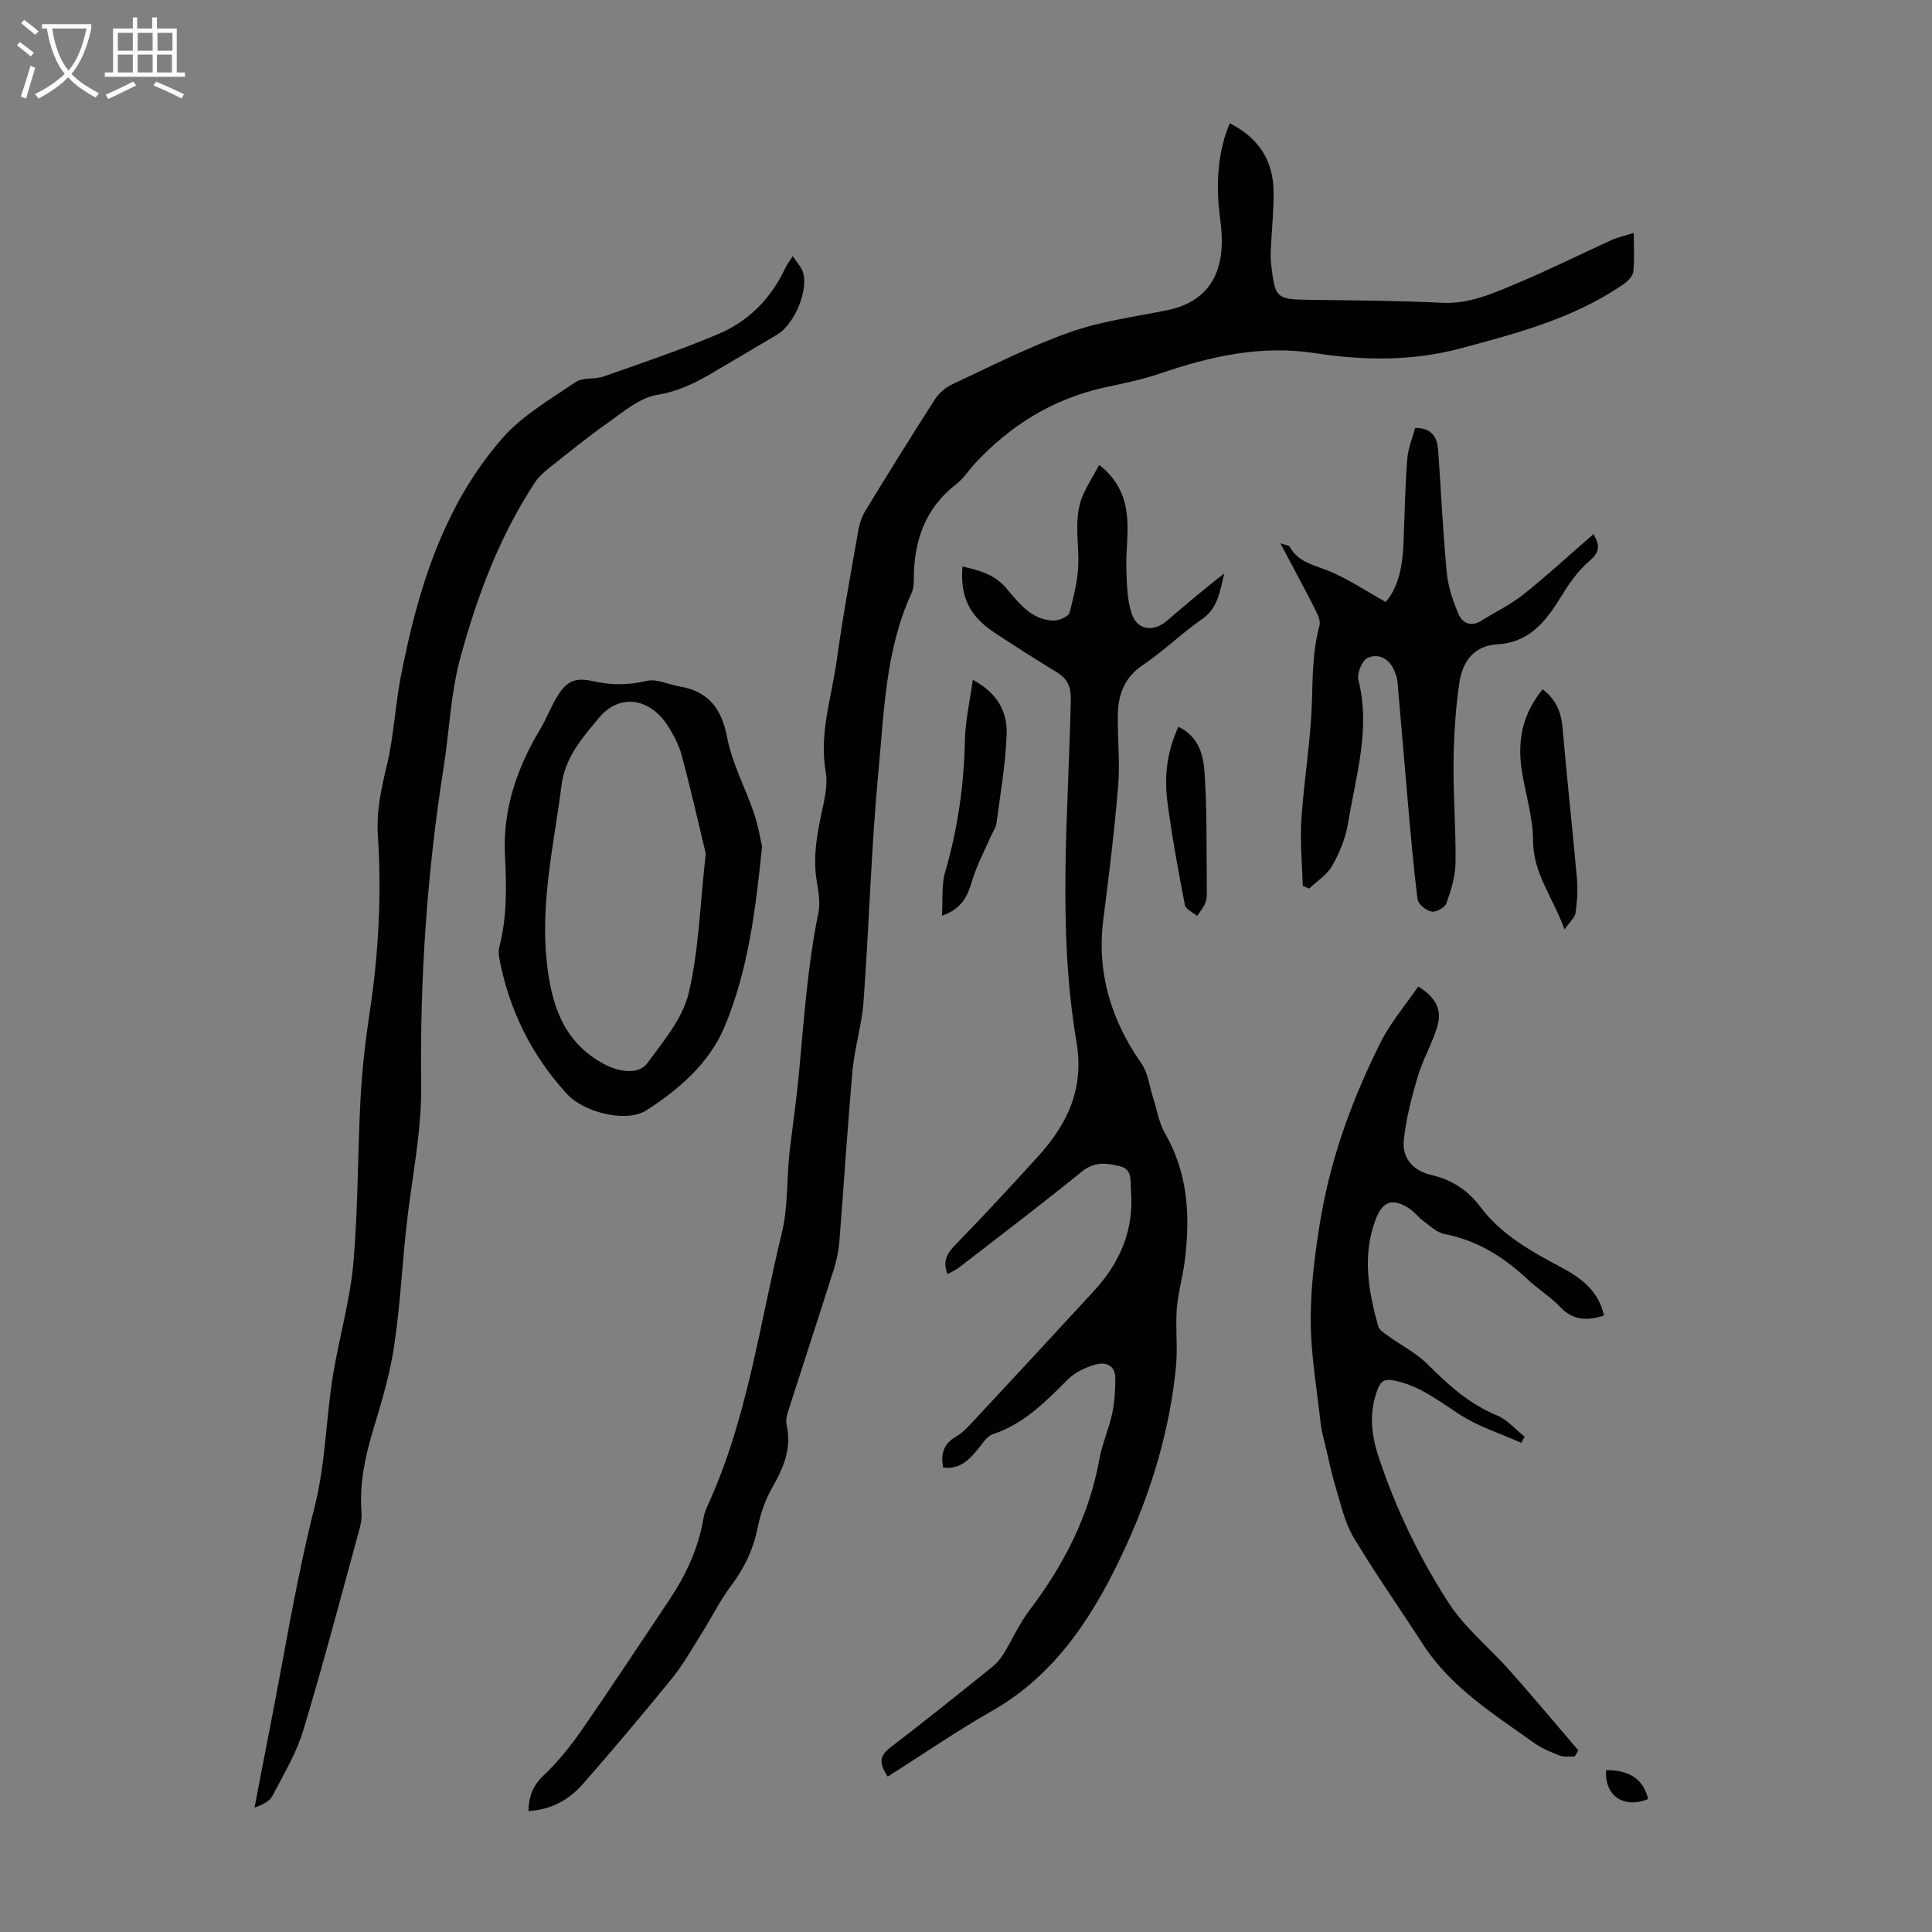
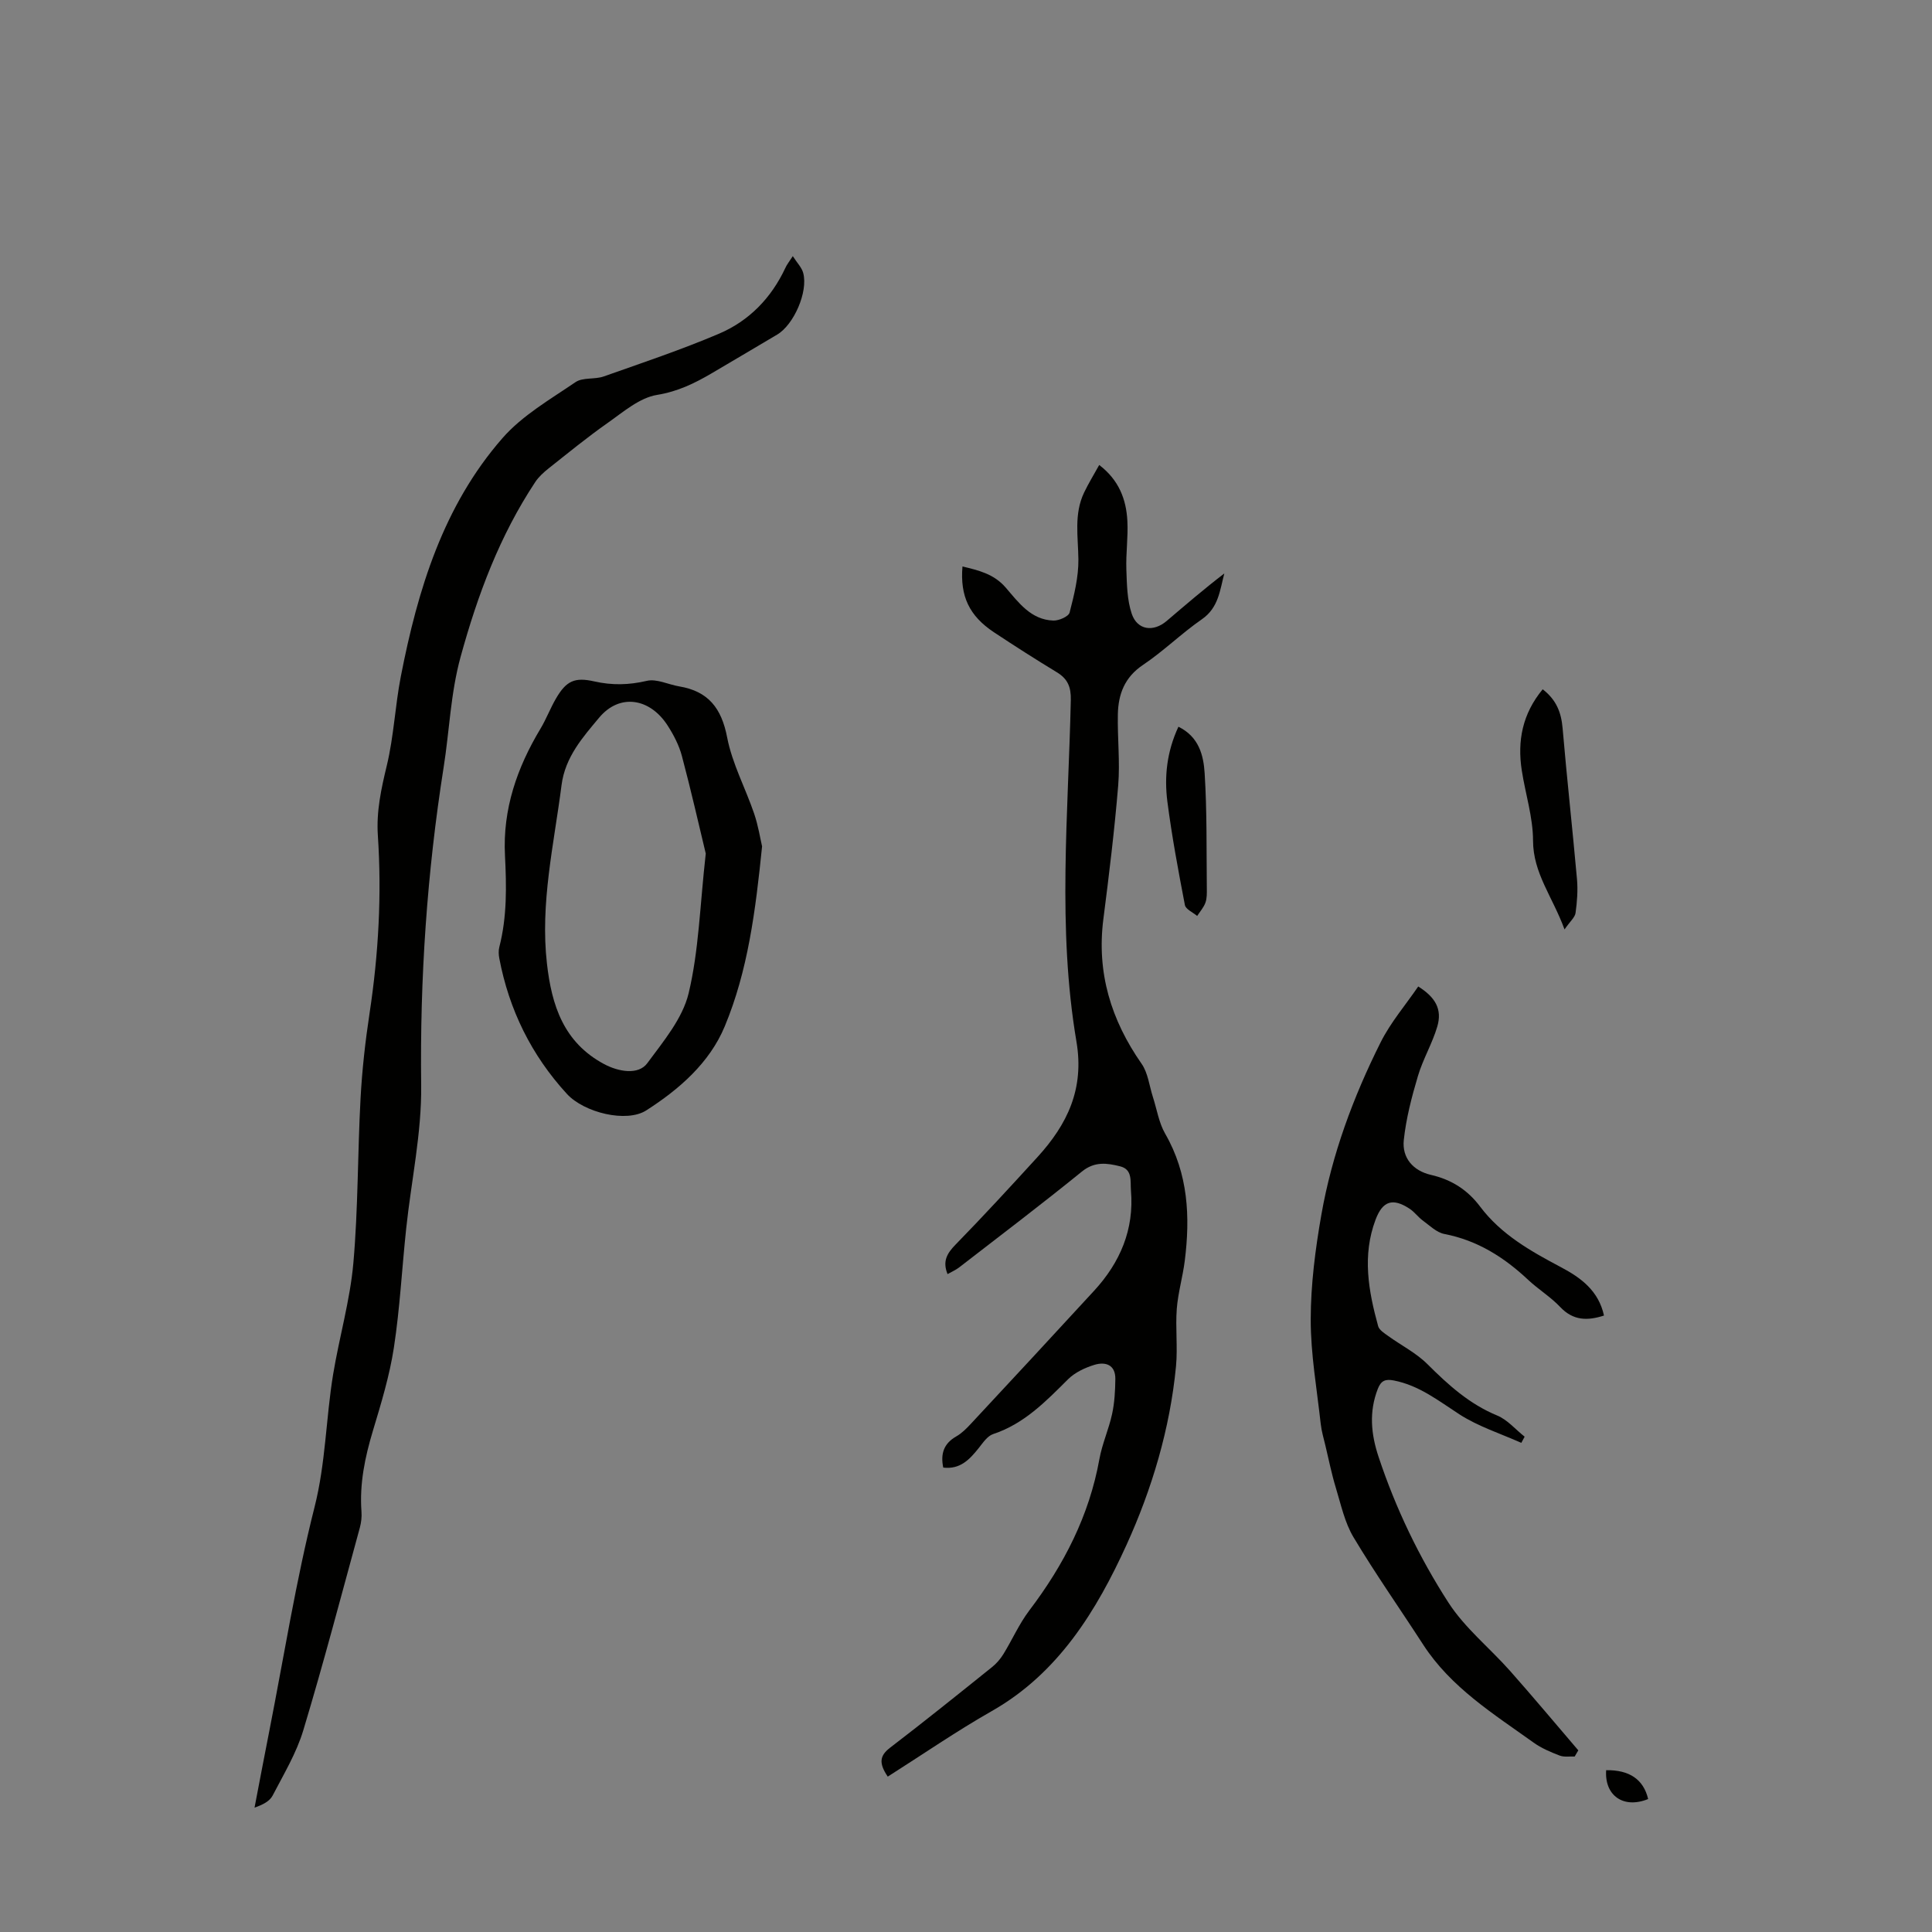
<svg xmlns="http://www.w3.org/2000/svg" enable-background="new 0 0 400 400" viewBox="0 0 400 400">
  <rect x="0" y="0" width="400" height="400" fill="#808080" stroke="none" />
-   <path d="m6.4 11.7c-1-.8-1.9-1.6-2.9-2.3l.6-.7c.9.7 1.9 1.4 2.9 2.2zm-2.1 8.3c.7-2.1 1.4-4.2 2-6.4.2.1.6.3 1 .4-.7 2.3-1.3 4.4-1.9 6.4zm3-12.8c-1.1-.9-2.1-1.7-2.9-2.4l.6-.7c1 .8 2 1.5 3 2.4zm1.4-1.3v-.9h10.2v.9c-.9 4.2-2.3 7.3-4.1 9.4 1.3 1.4 3.2 2.7 5.7 4-.2.2-.4.5-.7.9-2.5-1.4-4.4-2.7-5.7-4.2-1.4 1.5-3.5 3-6.1 4.4 0 0 0 0-.1-.1-.3-.4-.5-.7-.7-.8 2.7-1.3 4.7-2.8 6.2-4.2-1.8-2.2-3-5.3-3.7-9.4zm9.2 0h-7.1c.6 3.8 1.7 6.7 3.4 8.7 1.7-2 2.9-4.8 3.7-8.7z" fill="#fafbfa" />
-   <path d="m31.6 3.6h.9v2.3h4.1v9.1h1.7v.9h-16.6v-.9h1.7v-9.1h4.1v-2.3h.9v2.3h3.1v-2.3zm-4 13.3.6.8c-1.9.9-3.8 1.9-5.8 2.8-.2-.3-.3-.6-.5-.9 2-.9 3.9-1.8 5.7-2.7zm-3.2-10.1v3.7h3.1v-3.7zm0 4.5v3.7h3.1v-3.7zm4.1-4.5v3.7h3.1v-3.7zm0 4.5v3.7h3.1v-3.7zm9.1 9.1c-2.1-1.1-4.1-2-5.8-2.7l.5-.8c2.2.9 4.1 1.8 5.8 2.6zm-1.9-13.6h-3.1v3.7h3.1zm-3.2 4.5v3.7h3.1v-3.7z" fill="#fafbfa" />
  <g fill="#010100">
-     <path d="m254.61 25.52c5.93 3.01 8.97 7.66 9.07 14.02.06 4.01-.39 8.04-.57 12.06-.05 1-.05 2.02.06 3.02.81 7.24 1.04 7.37 8.27 7.46 9.06.11 18.12.17 27.17.61 5.59.27 10.42-1.92 15.28-3.95 6.69-2.79 13.19-6.05 19.8-9.05 1.18-.54 2.49-.81 4.56-1.47 0 3.03.2 5.57-.1 8.06-.12.96-1.21 2-2.12 2.62-10.14 6.99-21.78 10.05-33.48 13.19-10.08 2.71-20.15 2.58-30.23 1.03-11.21-1.73-21.7.63-32.15 4.22-3.77 1.29-7.73 2.05-11.63 2.92-10.5 2.33-19.2 7.72-26.51 15.5-1.38 1.47-2.48 3.26-4.05 4.47-6.45 5-8.76 11.75-8.79 19.59 0 .99-.05 2.08-.46 2.96-5.41 11.77-5.68 24.55-6.87 37.05-1.49 15.8-1.92 31.69-3.07 47.52-.34 4.77-1.84 9.45-2.27 14.22-1.07 11.78-1.79 23.6-2.73 35.39-.16 1.96-.56 3.95-1.15 5.83-3.13 9.89-6.38 19.74-9.54 29.62-.27.83-.42 1.82-.23 2.65 1.08 4.84-.66 8.88-3.01 12.97-1.41 2.46-2.39 5.3-2.95 8.09-.9 4.49-2.69 8.38-5.44 12.04-2.4 3.19-4.19 6.83-6.32 10.22-1.95 3.1-3.76 6.33-6.06 9.16-5.99 7.37-12.13 14.64-18.38 21.79-2.85 3.26-6.52 5.34-11.31 5.64.09-3.03.9-5.27 3.15-7.39 2.96-2.8 5.57-6.05 7.9-9.41 6.17-8.9 12.12-17.96 18.14-26.96 3.45-5.16 6.03-10.69 7.05-16.88.16-.98.56-1.94.97-2.85 8.16-17.88 10.65-37.31 15.25-56.16 1.36-5.58.98-11.58 1.67-17.35.61-5.13 1.37-10.23 1.85-15.39 1.06-11.22 1.78-22.53 4.07-33.64.43-2.11-.03-4.47-.38-6.66-.87-5.44.31-10.64 1.44-15.89.46-2.14.81-4.48.44-6.6-1.38-7.99 1.25-15.52 2.31-23.22 1.23-8.97 2.89-17.87 4.45-26.79.24-1.39.72-2.83 1.45-4.02 4.72-7.73 9.49-15.43 14.38-23.05.84-1.31 2.24-2.51 3.66-3.17 8-3.73 15.9-7.78 24.19-10.72 6.45-2.29 13.39-3.22 20.15-4.57 6.88-1.37 10.83-5.54 11.36-12.64.16-2.21-.03-4.48-.32-6.68-.95-7.19-.34-13.9 2.03-19.41z" />
    <path d="m196.18 263.79c-1.08-2.66-.11-4.29 1.64-6.09 5.78-5.92 11.39-12.02 16.97-18.13 6.18-6.78 9.75-14.1 8.07-23.96-3.97-23.44-1.68-47.09-1.16-70.67.06-2.71-.64-4.39-2.9-5.76-4.4-2.67-8.73-5.44-13.02-8.28-5.1-3.39-7.03-7.45-6.51-13.62 3.34.81 6.49 1.53 8.94 4.36 2.67 3.09 5.23 6.69 9.88 6.84 1.15.04 3.15-.84 3.36-1.66.93-3.6 1.86-7.34 1.82-11.01-.05-4.69-.95-9.38 1.18-13.83.9-1.89 2.01-3.68 3.13-5.71 4.08 3.11 5.6 7.12 5.83 11.59.18 3.34-.33 6.71-.21 10.05.11 3.08.15 6.32 1.12 9.18 1.15 3.38 4.47 3.82 7.22 1.48 3.91-3.33 7.8-6.67 11.94-9.84-.92 3.49-1.18 7.08-4.64 9.48-4.22 2.92-7.93 6.59-12.19 9.45-3.81 2.55-5.12 6.05-5.21 10.22-.1 4.91.47 9.86.07 14.74-.76 9.24-1.89 18.46-3.07 27.67-1.42 11.1 1.59 20.89 7.92 29.96 1.33 1.91 1.59 4.57 2.34 6.89.82 2.54 1.23 5.31 2.53 7.57 4.79 8.31 5.21 17.2 4.06 26.35-.42 3.32-1.39 6.59-1.65 9.91-.3 3.95.21 7.96-.16 11.89-1.23 12.92-5 25.47-10.25 37-6.15 13.49-14.04 26.52-27.86 34.38-7.35 4.18-14.33 9-21.57 13.59-1.9-2.81-1.67-4.34.5-6 7.11-5.44 14.08-11.05 21.06-16.65.93-.74 1.76-1.7 2.38-2.71 1.84-2.99 3.27-6.28 5.38-9.06 7.14-9.41 12.39-19.6 14.5-31.33.57-3.17 1.95-6.18 2.63-9.34.51-2.35.64-4.82.67-7.24.03-2.97-2.07-3.62-4.35-2.92-1.95.6-4.02 1.57-5.44 2.98-4.61 4.59-9.08 9.22-15.51 11.35-1.21.4-2.14 1.84-3.02 2.94-1.87 2.33-3.81 4.41-7.31 4-.58-2.81.06-4.96 2.7-6.46 1.14-.65 2.13-1.65 3.04-2.63 8.52-9.15 17.03-18.31 25.49-27.52 5.38-5.85 8.32-12.67 7.63-20.76-.16-1.91.39-4.36-2.26-5.01-2.69-.67-5.25-1.05-7.87 1.07-8.32 6.75-16.86 13.23-25.33 19.78-.73.59-1.64.98-2.51 1.47z" />
    <path d="m164.14 53.03c.88 1.39 1.86 2.35 2.16 3.5 1.04 3.9-1.95 10.7-5.39 12.74-4.52 2.67-9.03 5.36-13.57 8.02-3.53 2.07-7.01 3.77-11.3 4.47-3.65.59-7.03 3.56-10.28 5.84-4.19 2.94-8.16 6.2-12.18 9.38-1.03.82-2.06 1.75-2.77 2.83-7.35 11.11-11.9 23.28-15.44 36.15-2.1 7.66-2.31 15.29-3.52 22.91-3.44 21.81-4.93 43.7-4.65 65.81.12 9.87-2.05 19.76-3.1 29.65-.88 8.22-1.3 16.51-2.55 24.68-.89 5.81-2.63 11.52-4.33 17.17-1.66 5.51-2.81 11.02-2.38 16.8.08 1.09-.05 2.25-.34 3.31-3.83 13.99-7.51 28.04-11.7 41.93-1.42 4.73-4.06 9.11-6.36 13.54-.61 1.17-2.04 1.9-3.74 2.49 1.02-5.31 2.02-10.62 3.07-15.93 3.04-15.46 5.5-31.07 9.36-46.32 2.31-9.12 2.34-18.34 3.84-27.45 1.27-7.7 3.5-15.3 4.19-23.04 1-11.32.87-22.74 1.49-34.11.32-5.91.98-11.81 1.87-17.66 1.85-12.21 2.53-24.47 1.71-36.78-.33-5 .7-9.67 1.86-14.49 1.45-6.03 1.71-12.33 2.9-18.44 3.5-17.93 8.76-35.28 21.05-49.33 4.1-4.69 9.86-8 15.11-11.58 1.51-1.03 3.98-.52 5.84-1.18 7.99-2.82 16.04-5.52 23.83-8.83 6.24-2.65 10.85-7.38 13.77-13.62.29-.68.79-1.28 1.55-2.46z" />
    <path d="m326.02 363.67c-1.04-.05-2.18.16-3.11-.2-1.87-.72-3.78-1.52-5.39-2.68-8.32-5.96-17.12-11.41-22.87-20.29-4.8-7.42-9.89-14.66-14.42-22.23-1.83-3.06-2.6-6.77-3.66-10.24-.87-2.86-1.46-5.8-2.15-8.7-.36-1.51-.81-3.01-.98-4.54-.79-7.21-2.08-14.42-2.07-21.63.01-7.22.95-14.5 2.2-21.64 2.19-12.51 6.6-24.38 12.27-35.71 2.07-4.13 5.17-7.74 7.79-11.57 3.6 2.26 4.98 4.75 3.95 8.28-1.03 3.51-2.97 6.75-4.01 10.25-1.29 4.33-2.45 8.78-2.93 13.26-.39 3.68 1.9 6.36 5.63 7.22 4.27.98 7.59 3.12 10.17 6.56 4.37 5.81 10.51 9.25 16.76 12.56 4.14 2.19 7.77 4.88 8.89 10-3.41 1.1-6.36 1.09-9.06-1.76-1.98-2.1-4.53-3.65-6.65-5.64-4.98-4.67-10.5-8.17-17.35-9.49-1.6-.31-3.03-1.74-4.44-2.77-.99-.72-1.73-1.79-2.74-2.45-3.51-2.31-5.59-1.62-7.05 2.25-2.8 7.42-1.48 14.76.53 22.05.22.81 1.28 1.46 2.06 2.03 2.71 1.96 5.81 3.51 8.14 5.84 4.31 4.29 8.68 8.26 14.43 10.63 2.14.88 3.81 2.9 5.7 4.39-.23.43-.46.85-.69 1.28-4.31-1.93-8.93-3.39-12.85-5.93-4.33-2.81-8.33-5.98-13.56-6.99-1.71-.33-2.63.01-3.3 1.74-1.85 4.75-1.41 9.37.16 14.08 3.54 10.67 8.4 20.77 14.45 30.15 3.4 5.28 8.55 9.4 12.78 14.17 4.79 5.41 9.42 10.95 14.12 16.44-.26.43-.51.86-.75 1.28z" />
-     <path d="m329.91 110.58c1.36 2.34 1.34 3.73-.84 5.57-2.49 2.11-4.43 5.01-6.16 7.83-3.05 4.96-6.53 9.06-12.88 9.42-5.07.29-7.29 3.78-7.91 8.1-.78 5.4-1.12 10.89-1.18 16.35-.08 6.93.51 13.87.41 20.8-.04 2.81-.93 5.68-1.88 8.36-.31.89-2.15 1.9-3.09 1.72-1.12-.2-2.75-1.52-2.88-2.52-.87-6.73-1.43-13.5-2.03-20.26-.74-8.33-1.42-16.66-2.15-24.98-.06-.65-.32-1.3-.56-1.92-1.01-2.61-3.22-3.86-5.57-2.87-1.14.48-2.29 3.23-1.95 4.57 2.59 10.22-.57 19.97-2.16 29.82-.49 3.01-1.77 6.02-3.28 8.7-1.06 1.86-3.13 3.15-4.75 4.7-.44-.18-.89-.36-1.33-.55-.12-4.6-.58-9.23-.28-13.8.53-8.14 1.93-16.24 2.18-24.38.16-5.33.16-10.57 1.57-15.76.27-.98-.42-2.36-.95-3.4-2.2-4.32-4.5-8.59-7.15-13.6 1.22.42 1.77.44 1.91.68 1.65 3.07 4.62 3.7 7.6 4.85 4.17 1.6 7.95 4.22 12.29 6.62 2.91-3.38 3.55-8.02 3.72-12.85.19-5.57.32-11.16.74-16.72.17-2.17 1.06-4.29 1.64-6.46 3.43-.02 4.57 1.89 4.77 4.63.59 8.45.98 16.91 1.78 25.33.28 2.91 1.26 5.84 2.42 8.55.78 1.84 2.54 2.79 4.7 1.42 2.9-1.83 6.06-3.31 8.72-5.43 4.95-3.95 9.63-8.27 14.53-12.52z" />
    <path d="m157.78 175.23c-1.36 13.4-2.94 25.78-7.74 37.29-3.14 7.54-9.42 13.01-16.23 17.37-4.1 2.63-12.87.47-16.43-3.4-7.35-8.01-11.99-17.42-14.01-28.1-.14-.75-.18-1.59.01-2.32 1.61-6.25 1.49-12.59 1.17-18.97-.49-9.54 2.49-18.15 7.35-26.23 1.2-2 2.03-4.23 3.21-6.25 2.14-3.67 3.87-4.46 7.94-3.54 3.67.83 7.17.75 10.88-.12 2.03-.47 4.44.77 6.69 1.15 6.03 1 8.77 4.52 9.93 10.57 1.04 5.41 3.78 10.47 5.58 15.75.85 2.49 1.26 5.13 1.65 6.8zm-11.66 1.49c-1.39-5.76-3.03-13.02-4.94-20.2-.59-2.22-1.72-4.39-2.97-6.33-3.67-5.68-9.92-6.68-14.16-1.61-3.37 4.04-7.04 8.13-7.79 13.98-1.57 12.28-4.45 24.43-3.02 36.95.98 8.62 3.43 16.28 11.8 20.78 3.05 1.64 7.15 2.31 8.97-.16 3.33-4.52 7.3-9.24 8.56-14.47 2.12-8.83 2.33-18.11 3.55-28.94z" />
    <path d="m319.4 142.71c2.87 2.22 3.84 4.84 4.12 8.05.89 10.44 2.05 20.85 2.98 31.28.2 2.31.02 4.68-.3 6.98-.13.92-1.11 1.71-2.28 3.41-2.49-6.8-6.51-11.64-6.52-18.39-.01-4.84-1.58-9.67-2.33-14.52-.95-6.1.12-11.73 4.33-16.81z" />
-     <path d="m201.41 140.75c5.14 2.74 7.16 6.69 7.01 11.16-.21 6.2-1.3 12.37-2.11 18.54-.12.94-.78 1.81-1.18 2.72-1.31 3.02-2.89 5.95-3.83 9.08-.94 3.14-2.02 5.87-6.28 7.34.21-3.29-.13-6.33.66-9.03 2.62-8.97 3.91-18.05 4.1-27.38.08-3.95 1.01-7.88 1.63-12.43z" />
-     <path d="m243.98 150.46c4.29 2.1 5.2 5.99 5.43 9.64.5 7.91.36 15.86.45 23.8.01 1 .04 2.08-.29 2.99-.36.99-1.12 1.84-1.71 2.75-.88-.75-2.37-1.38-2.54-2.26-1.37-7.12-2.7-14.25-3.63-21.44-.65-5.13-.13-10.26 2.29-15.48z" />
+     <path d="m243.98 150.46c4.29 2.1 5.2 5.99 5.43 9.64.5 7.91.36 15.86.45 23.8.01 1 .04 2.08-.29 2.99-.36.99-1.12 1.84-1.71 2.75-.88-.75-2.37-1.38-2.54-2.26-1.37-7.12-2.7-14.25-3.63-21.44-.65-5.13-.13-10.26 2.29-15.48" />
    <path d="m341.23 372.47c-5.11 2.09-9.07-.74-8.69-5.97 4.78-.08 7.73 1.89 8.69 5.97z" />
  </g>
</svg>